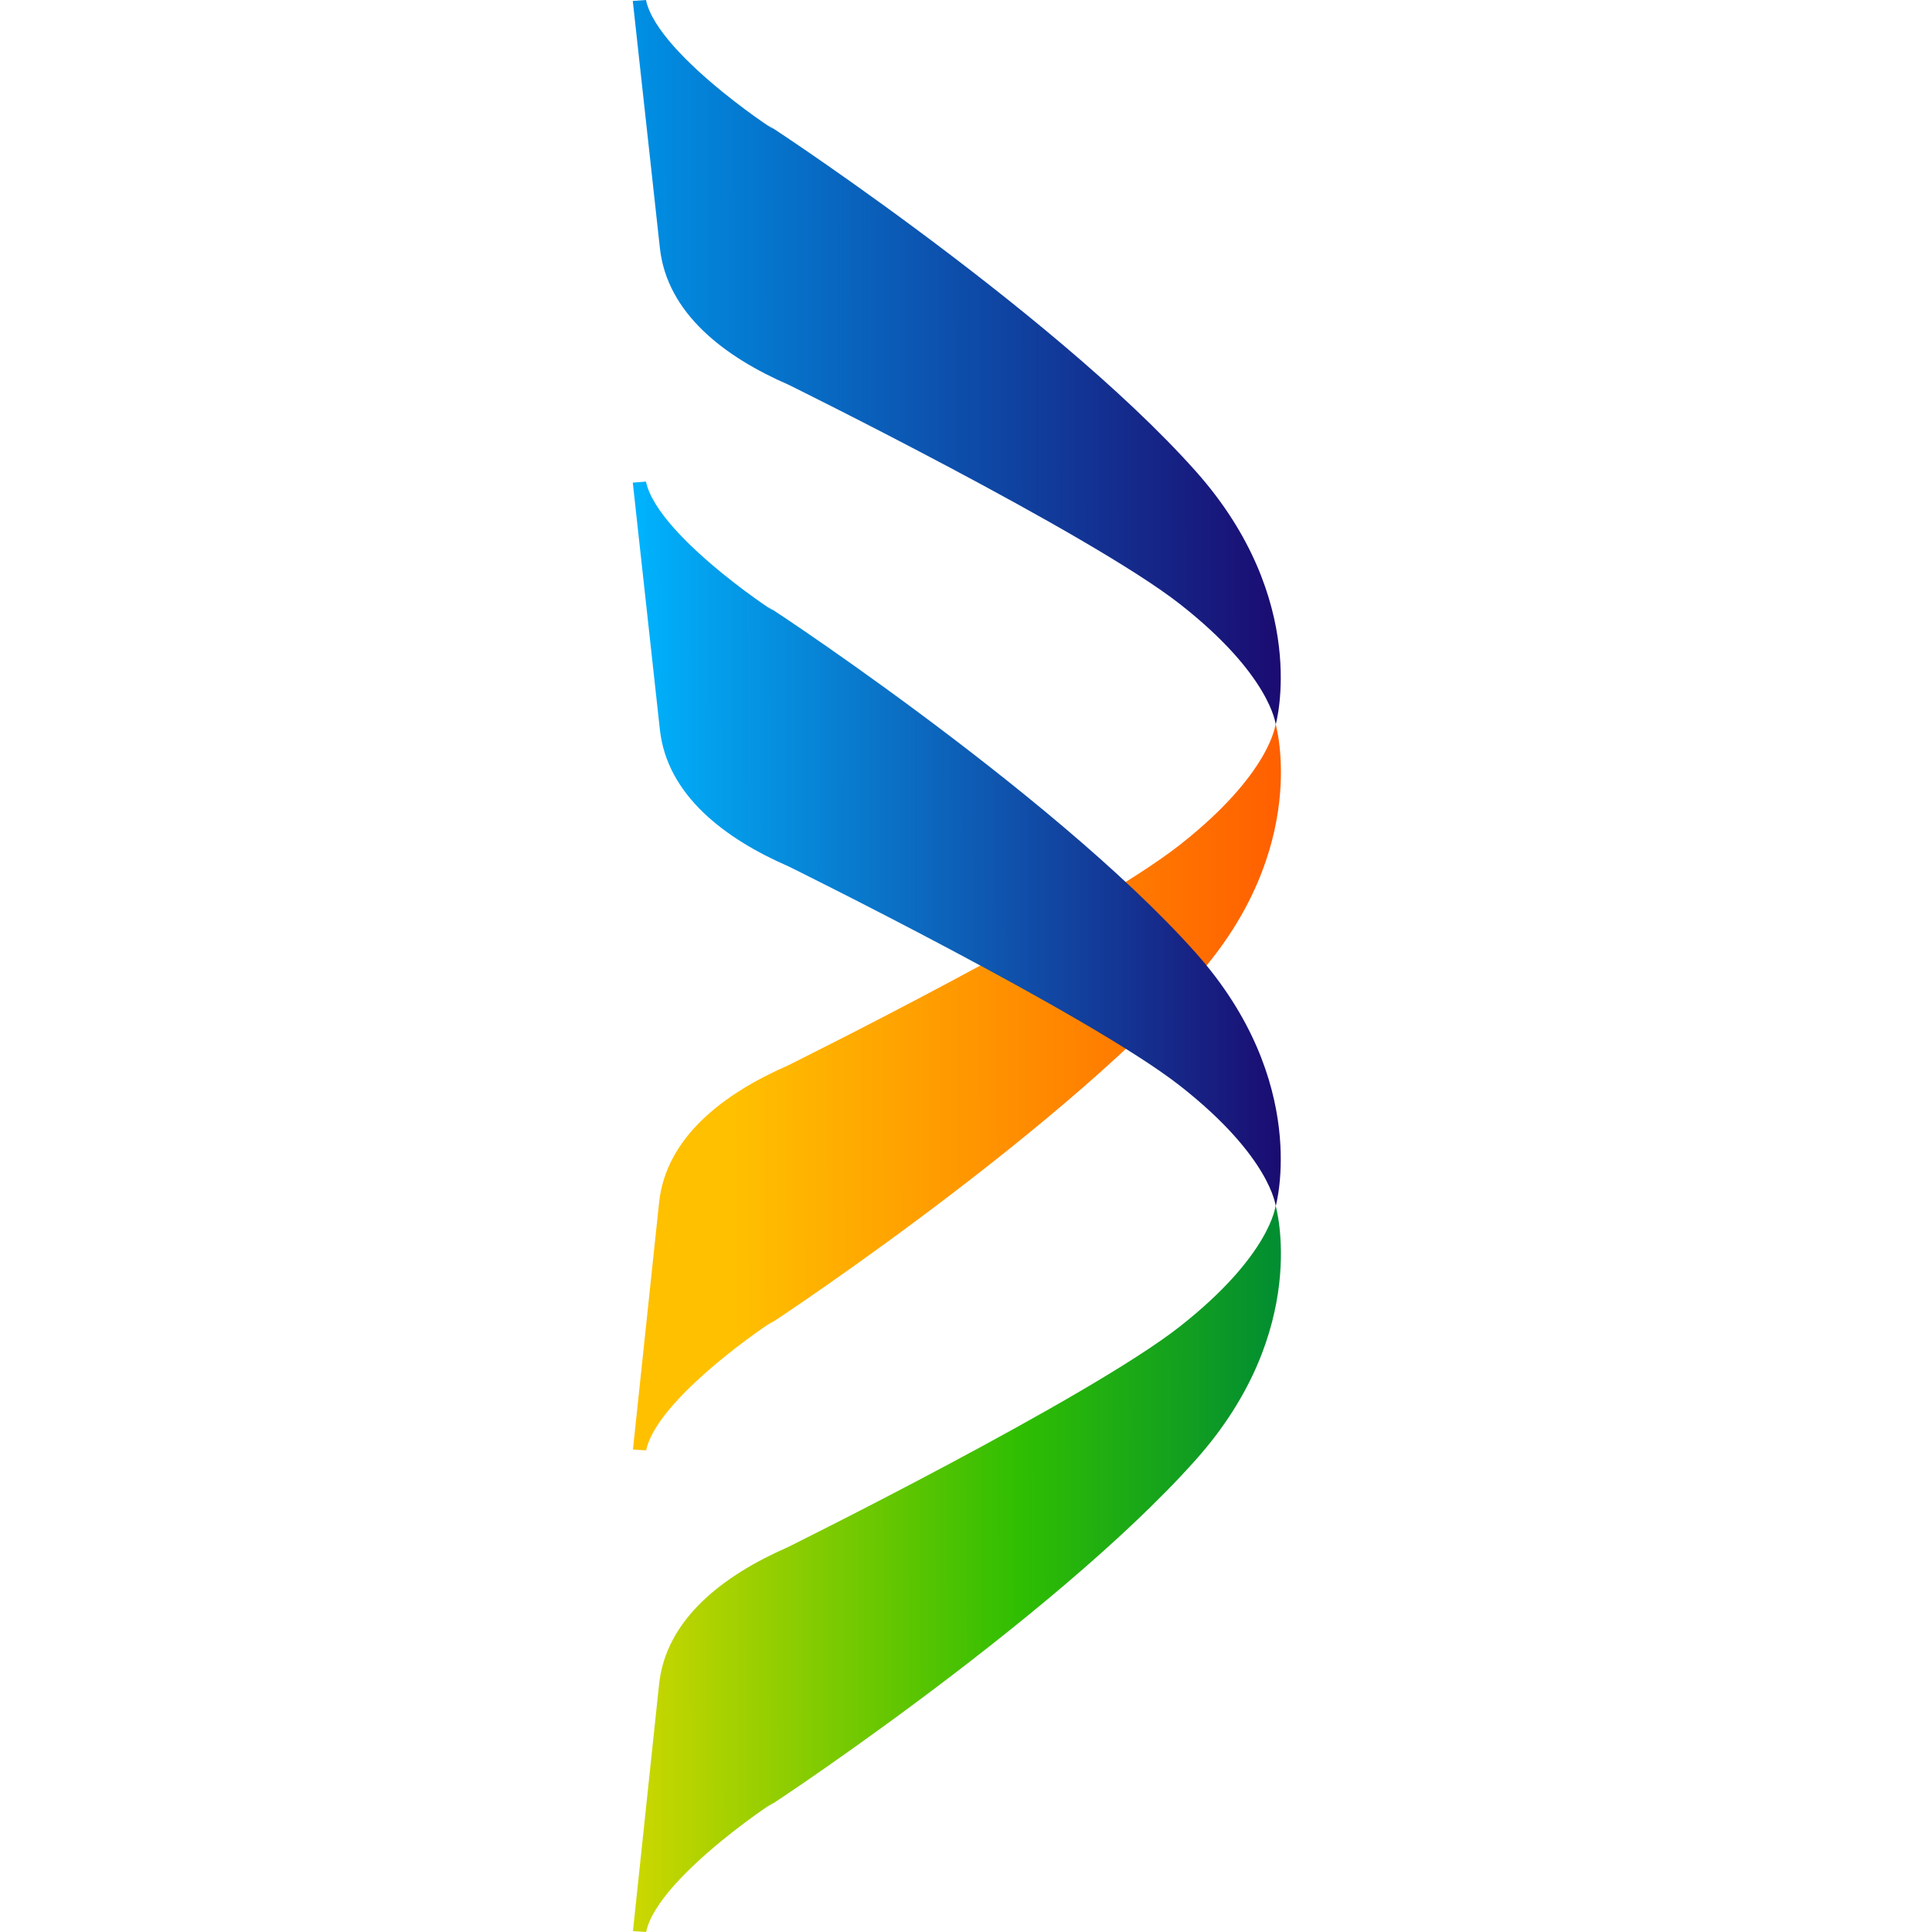
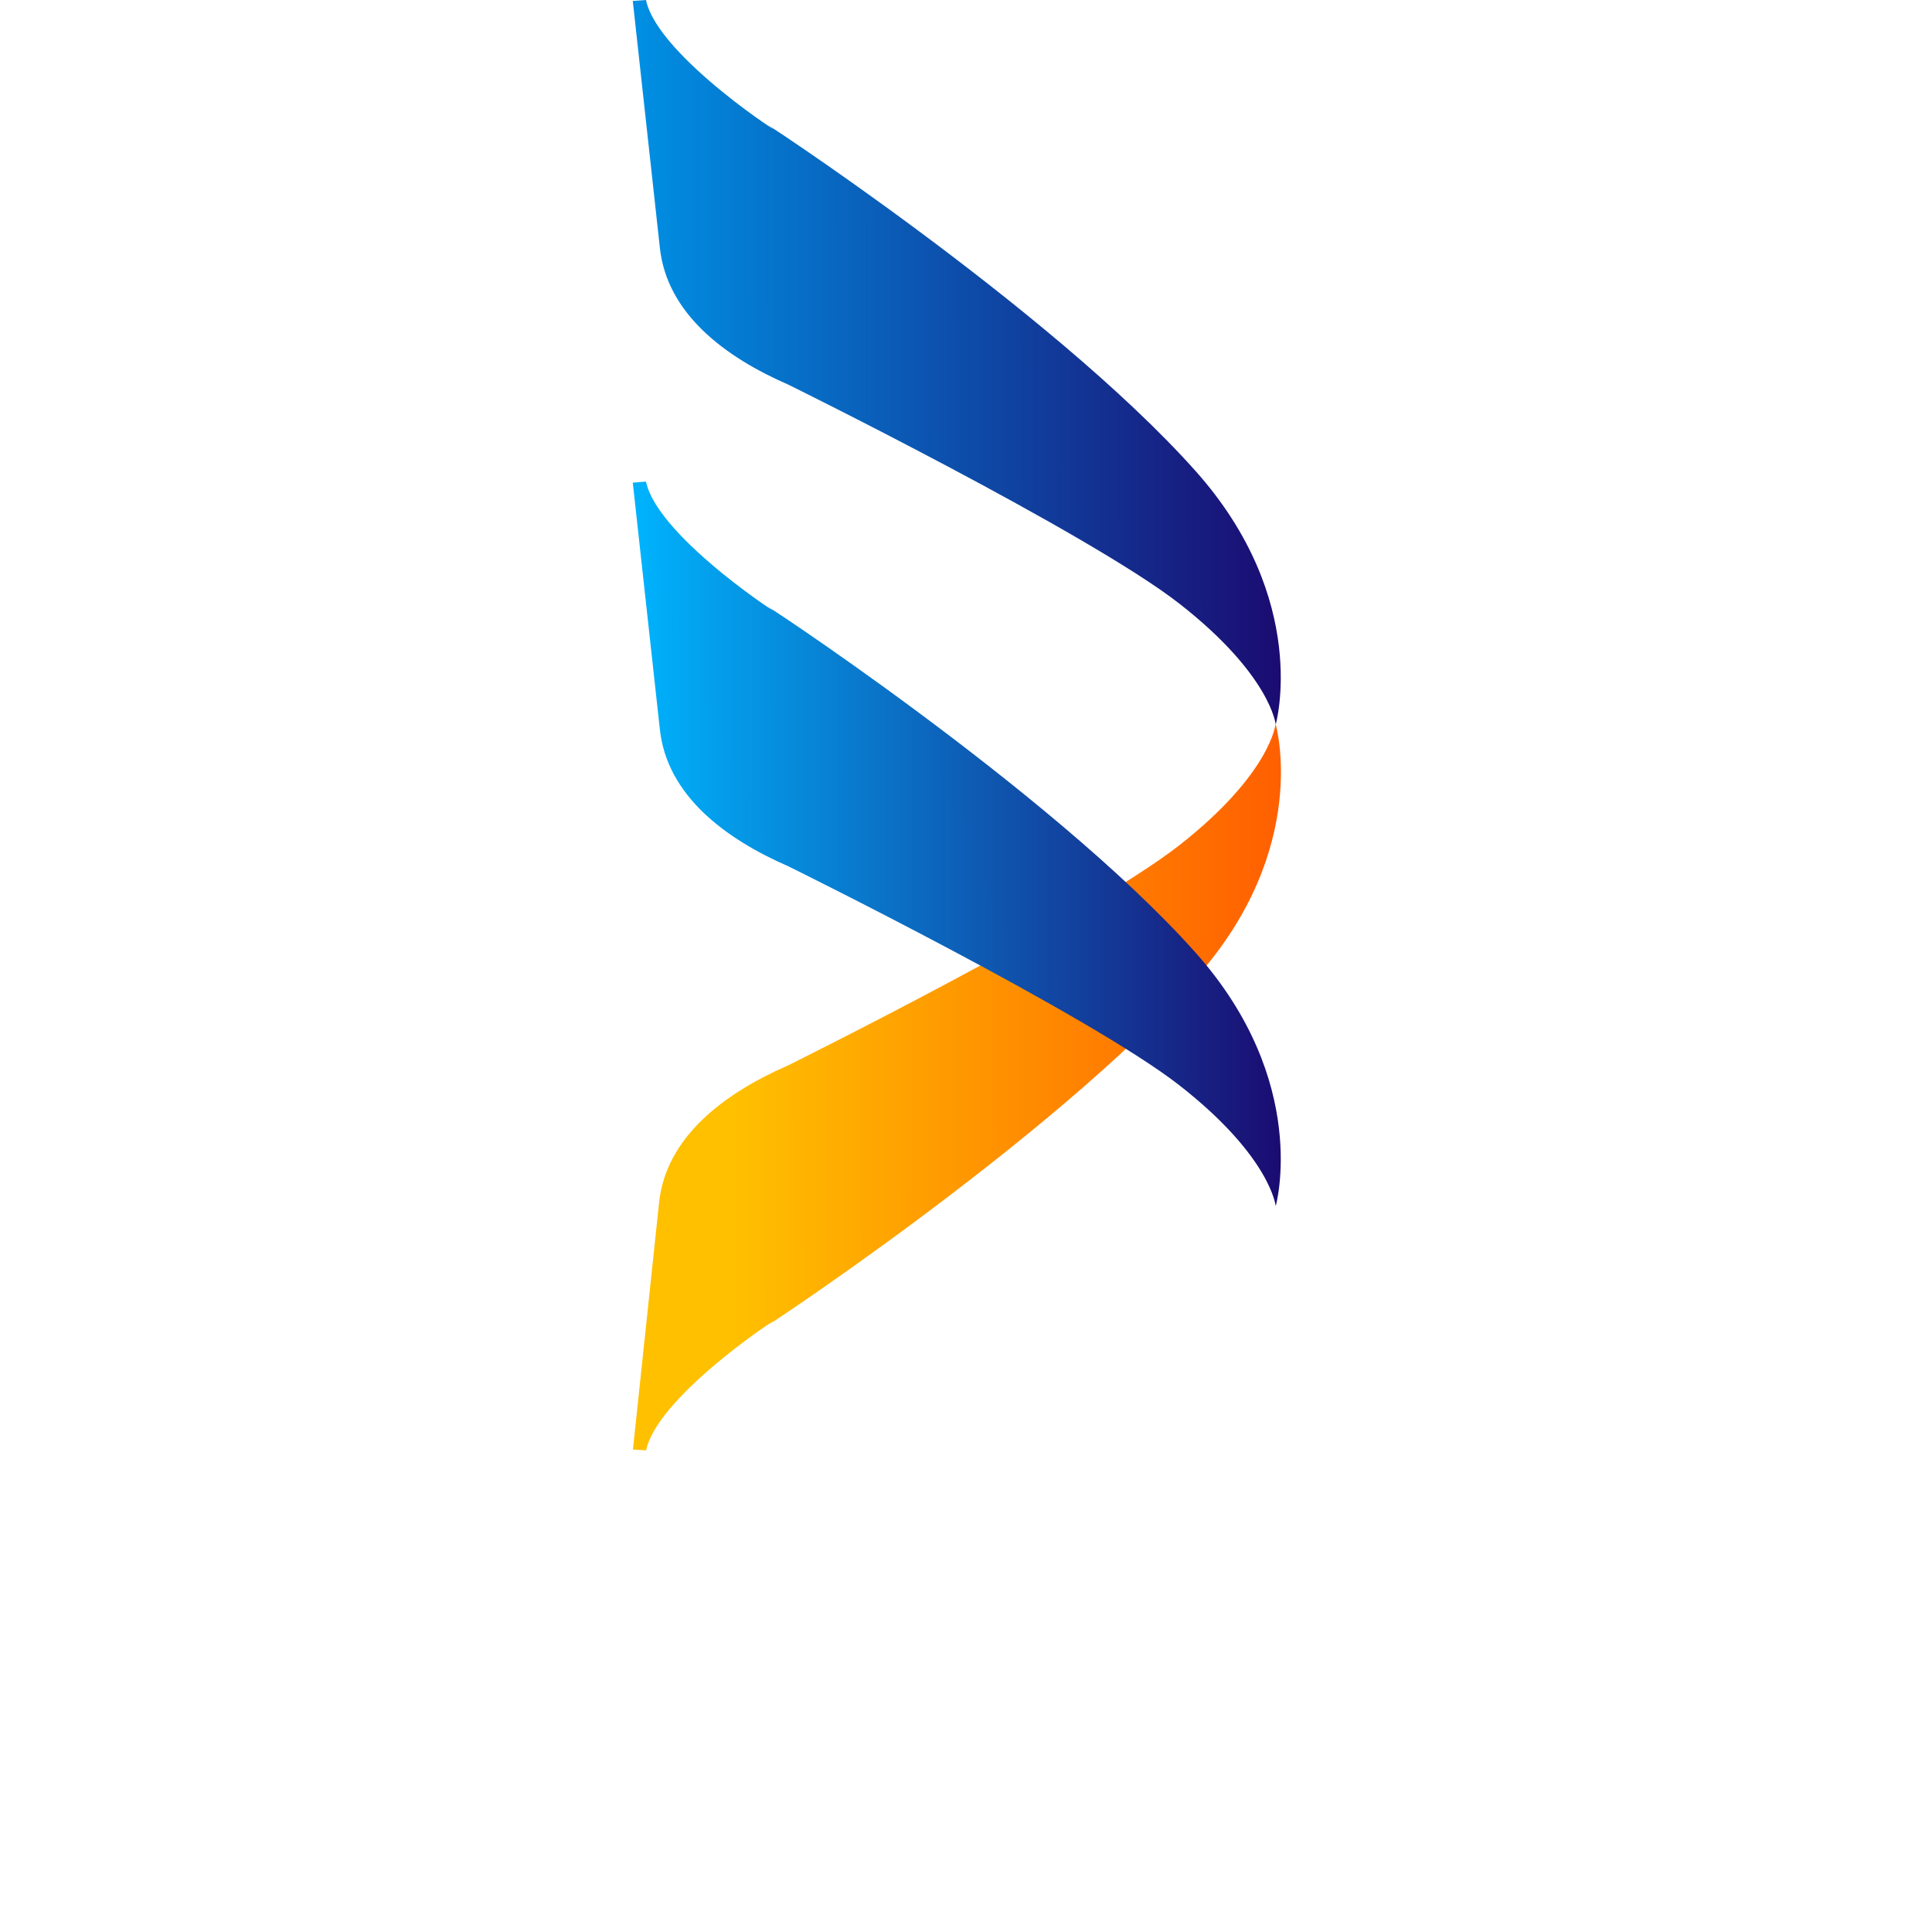
<svg xmlns="http://www.w3.org/2000/svg" width="36" height="36" viewBox="0 0 13 36" fill="none">
  <path d="M10.777 8.776C8.057 5.725 2.354 2.019 2.841 2.354C3.327 2.69 0.759 1.073 0.537 0L0.291 0.018L0.796 4.621C0.93 5.844 2.007 6.654 3.193 7.169C3.193 7.169 8.791 9.93 10.485 11.255C12.178 12.581 12.271 13.5 12.271 13.5C12.271 13.5 12.927 11.187 10.777 8.776Z" fill="url(#paint0_linear_3424_4170)" />
  <path d="M12.268 13.494C12.268 13.494 12.178 14.412 10.483 15.744C8.788 17.076 3.176 19.856 3.176 19.856C1.988 20.376 0.909 21.189 0.781 22.41L0.294 27.009L0.54 27.026C0.759 25.954 3.332 24.328 2.845 24.665C2.358 25.002 8.069 21.276 10.79 18.217C12.938 15.801 12.27 13.494 12.27 13.494H12.268Z" fill="url(#paint1_linear_3424_4170)" />
  <path d="M10.777 17.75C8.057 14.699 2.354 10.993 2.841 11.329C3.327 11.664 0.759 10.047 0.537 8.974L0.291 8.993L0.796 13.596C0.93 14.818 2.007 15.628 3.193 16.144C3.193 16.144 8.791 18.904 10.485 20.23C12.178 21.556 12.271 22.474 12.271 22.474C12.271 22.474 12.927 20.161 10.777 17.75Z" fill="url(#paint2_linear_3424_4170)" />
-   <path d="M12.268 22.468C12.268 22.468 12.178 23.387 10.483 24.719C8.788 26.051 3.176 28.831 3.176 28.831C1.988 29.351 0.909 30.164 0.781 31.385L0.294 35.983L0.54 36C0.759 34.929 3.332 33.303 2.845 33.64C2.357 33.977 8.069 30.251 10.79 27.192C12.938 24.775 12.27 22.468 12.27 22.468H12.268Z" fill="url(#paint3_linear_3424_4170)" />
  <defs>
    <linearGradient id="paint0_linear_3424_4170" x1="0.426" y1="6.761" x2="12.553" y2="6.742" gradientUnits="userSpaceOnUse">
      <stop stop-color="#008FE3" />
      <stop offset="1" stop-color="#1B096F" />
    </linearGradient>
    <linearGradient id="paint1_linear_3424_4170" x1="0.355" y1="20.355" x2="12.486" y2="20.327" gradientUnits="userSpaceOnUse">
      <stop stop-color="#FFC000" />
      <stop offset="0.15" stop-color="#FFC000" />
      <stop offset="1" stop-color="#FF5E00" />
    </linearGradient>
    <linearGradient id="paint2_linear_3424_4170" x1="0.416" y1="15.736" x2="12.541" y2="15.717" gradientUnits="userSpaceOnUse">
      <stop stop-color="#00B2FC" />
      <stop offset="1" stop-color="#1B096F" />
    </linearGradient>
    <linearGradient id="paint3_linear_3424_4170" x1="0.357" y1="29.342" x2="12.488" y2="29.314" gradientUnits="userSpaceOnUse">
      <stop stop-color="#CBD700" />
      <stop offset="0.59" stop-color="#2FBE02" />
      <stop offset="1" stop-color="#008C33" />
    </linearGradient>
  </defs>
</svg>